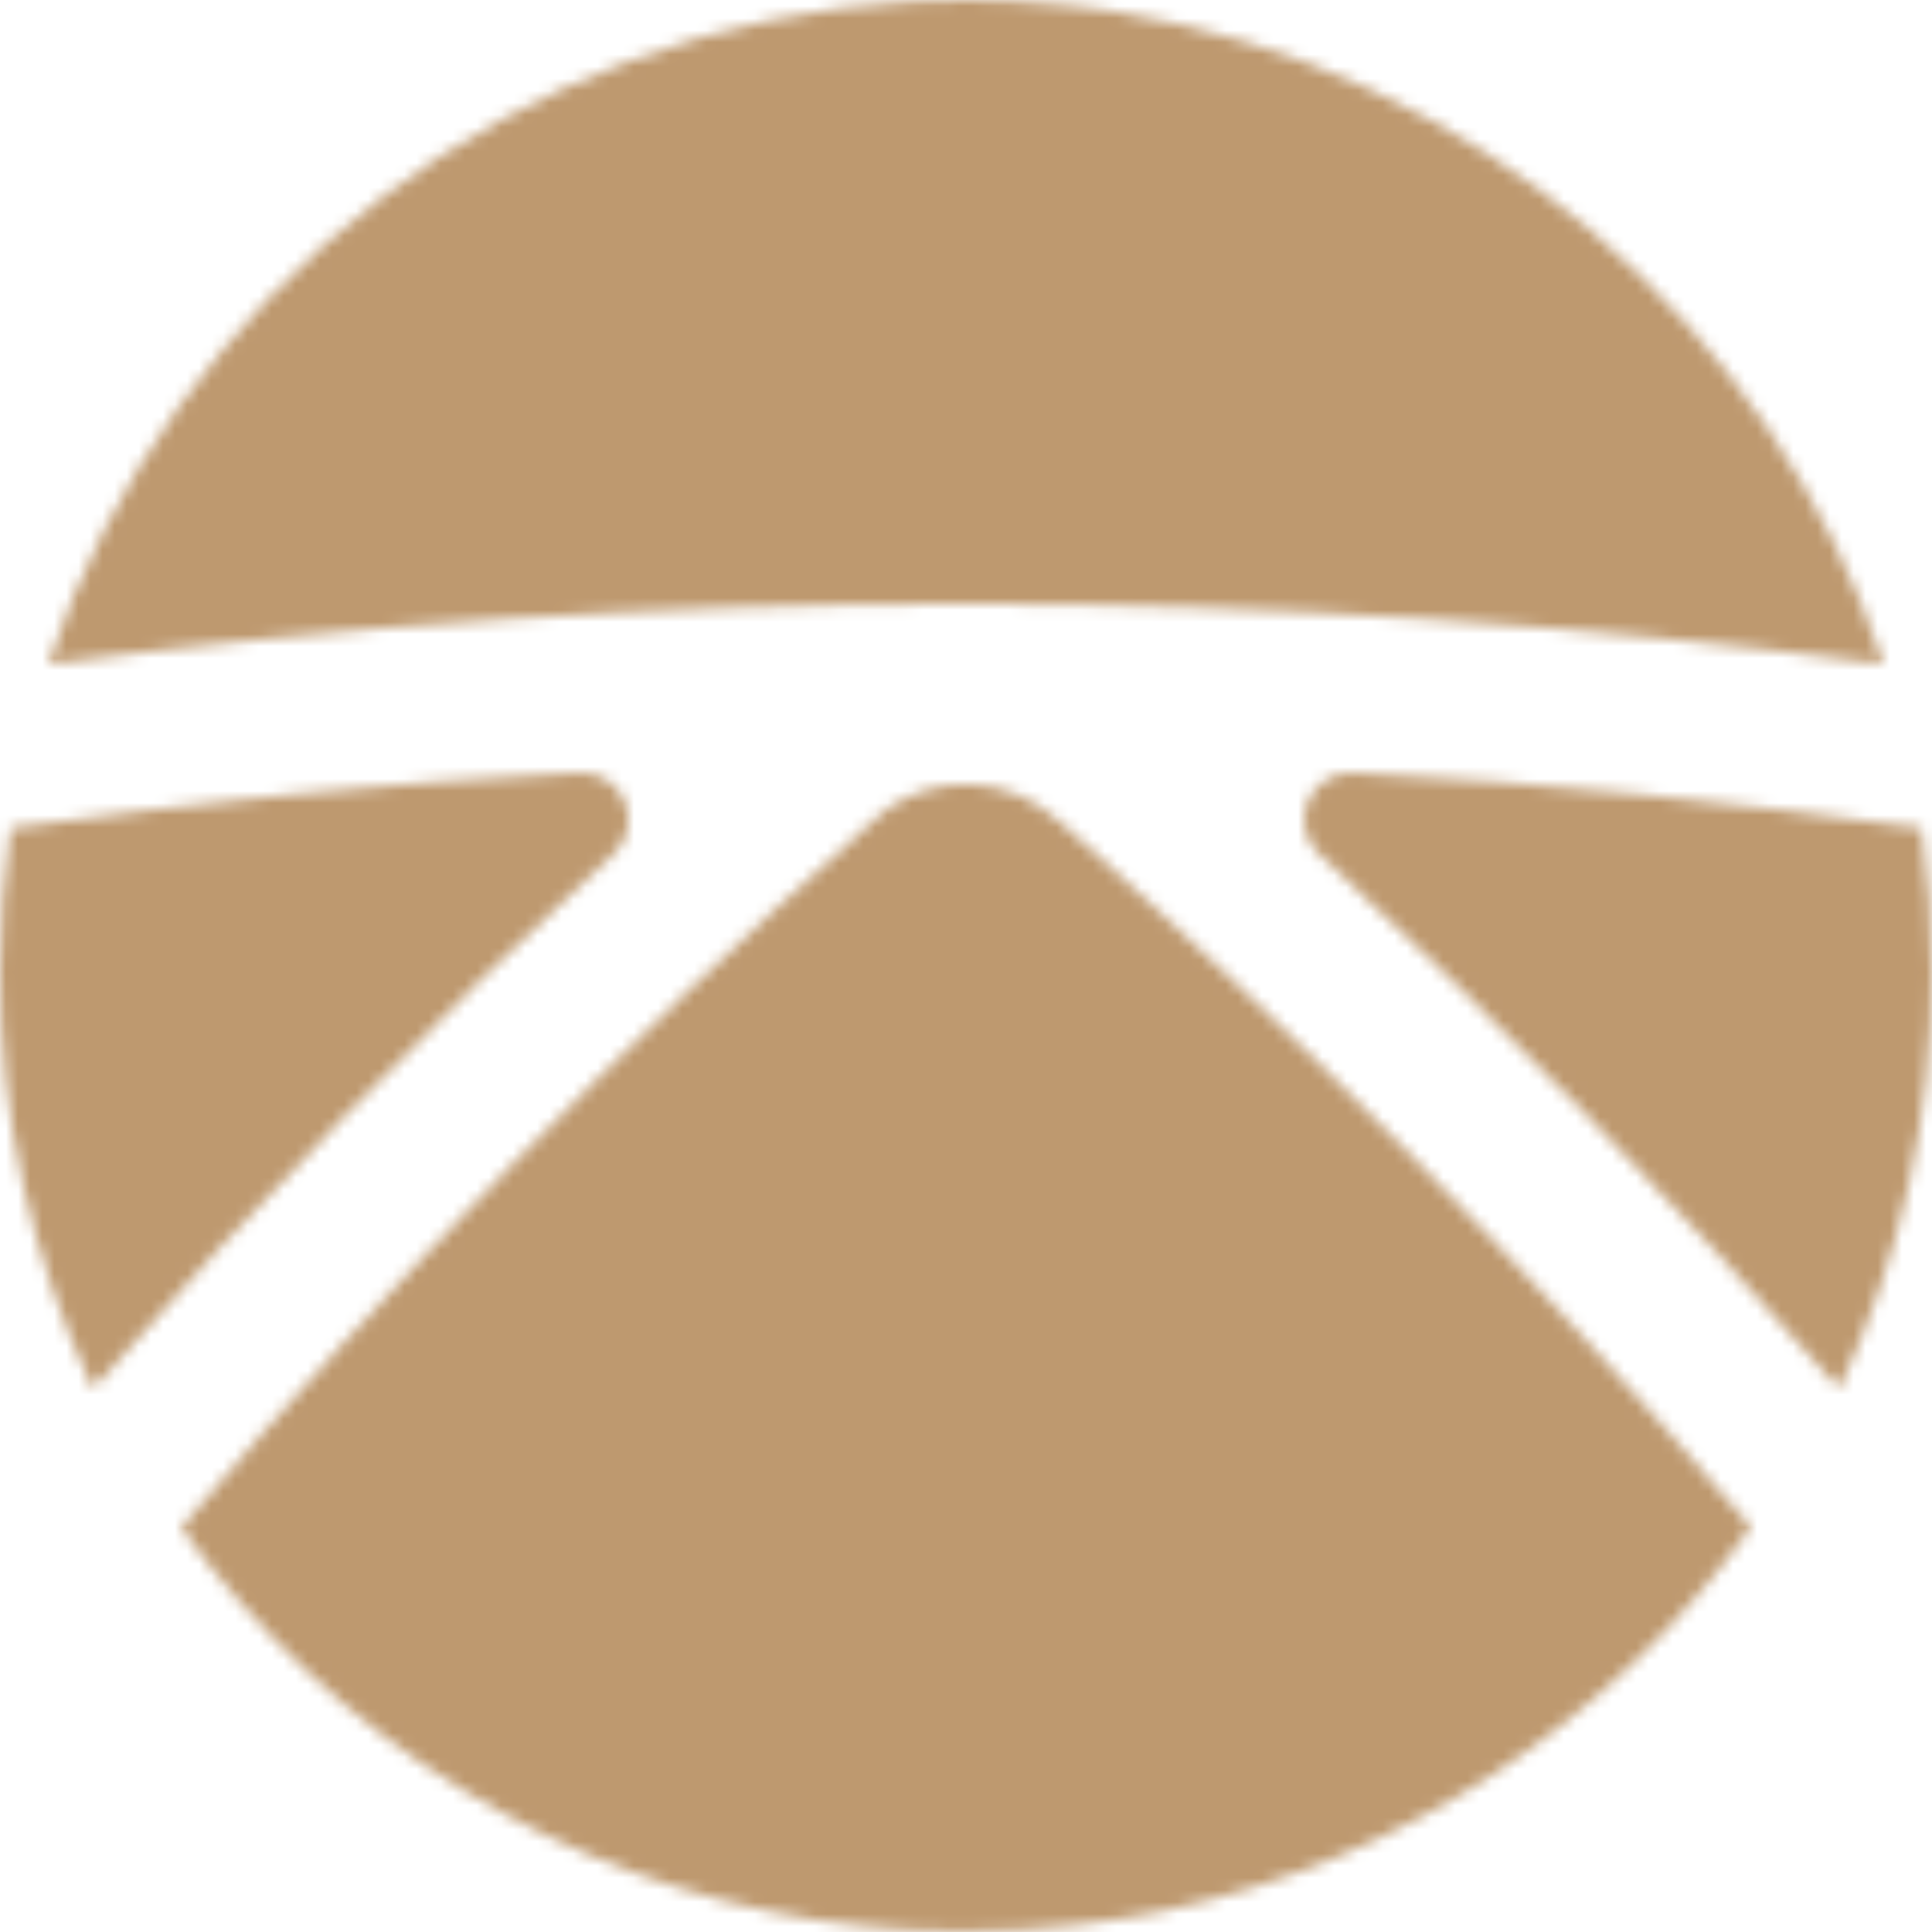
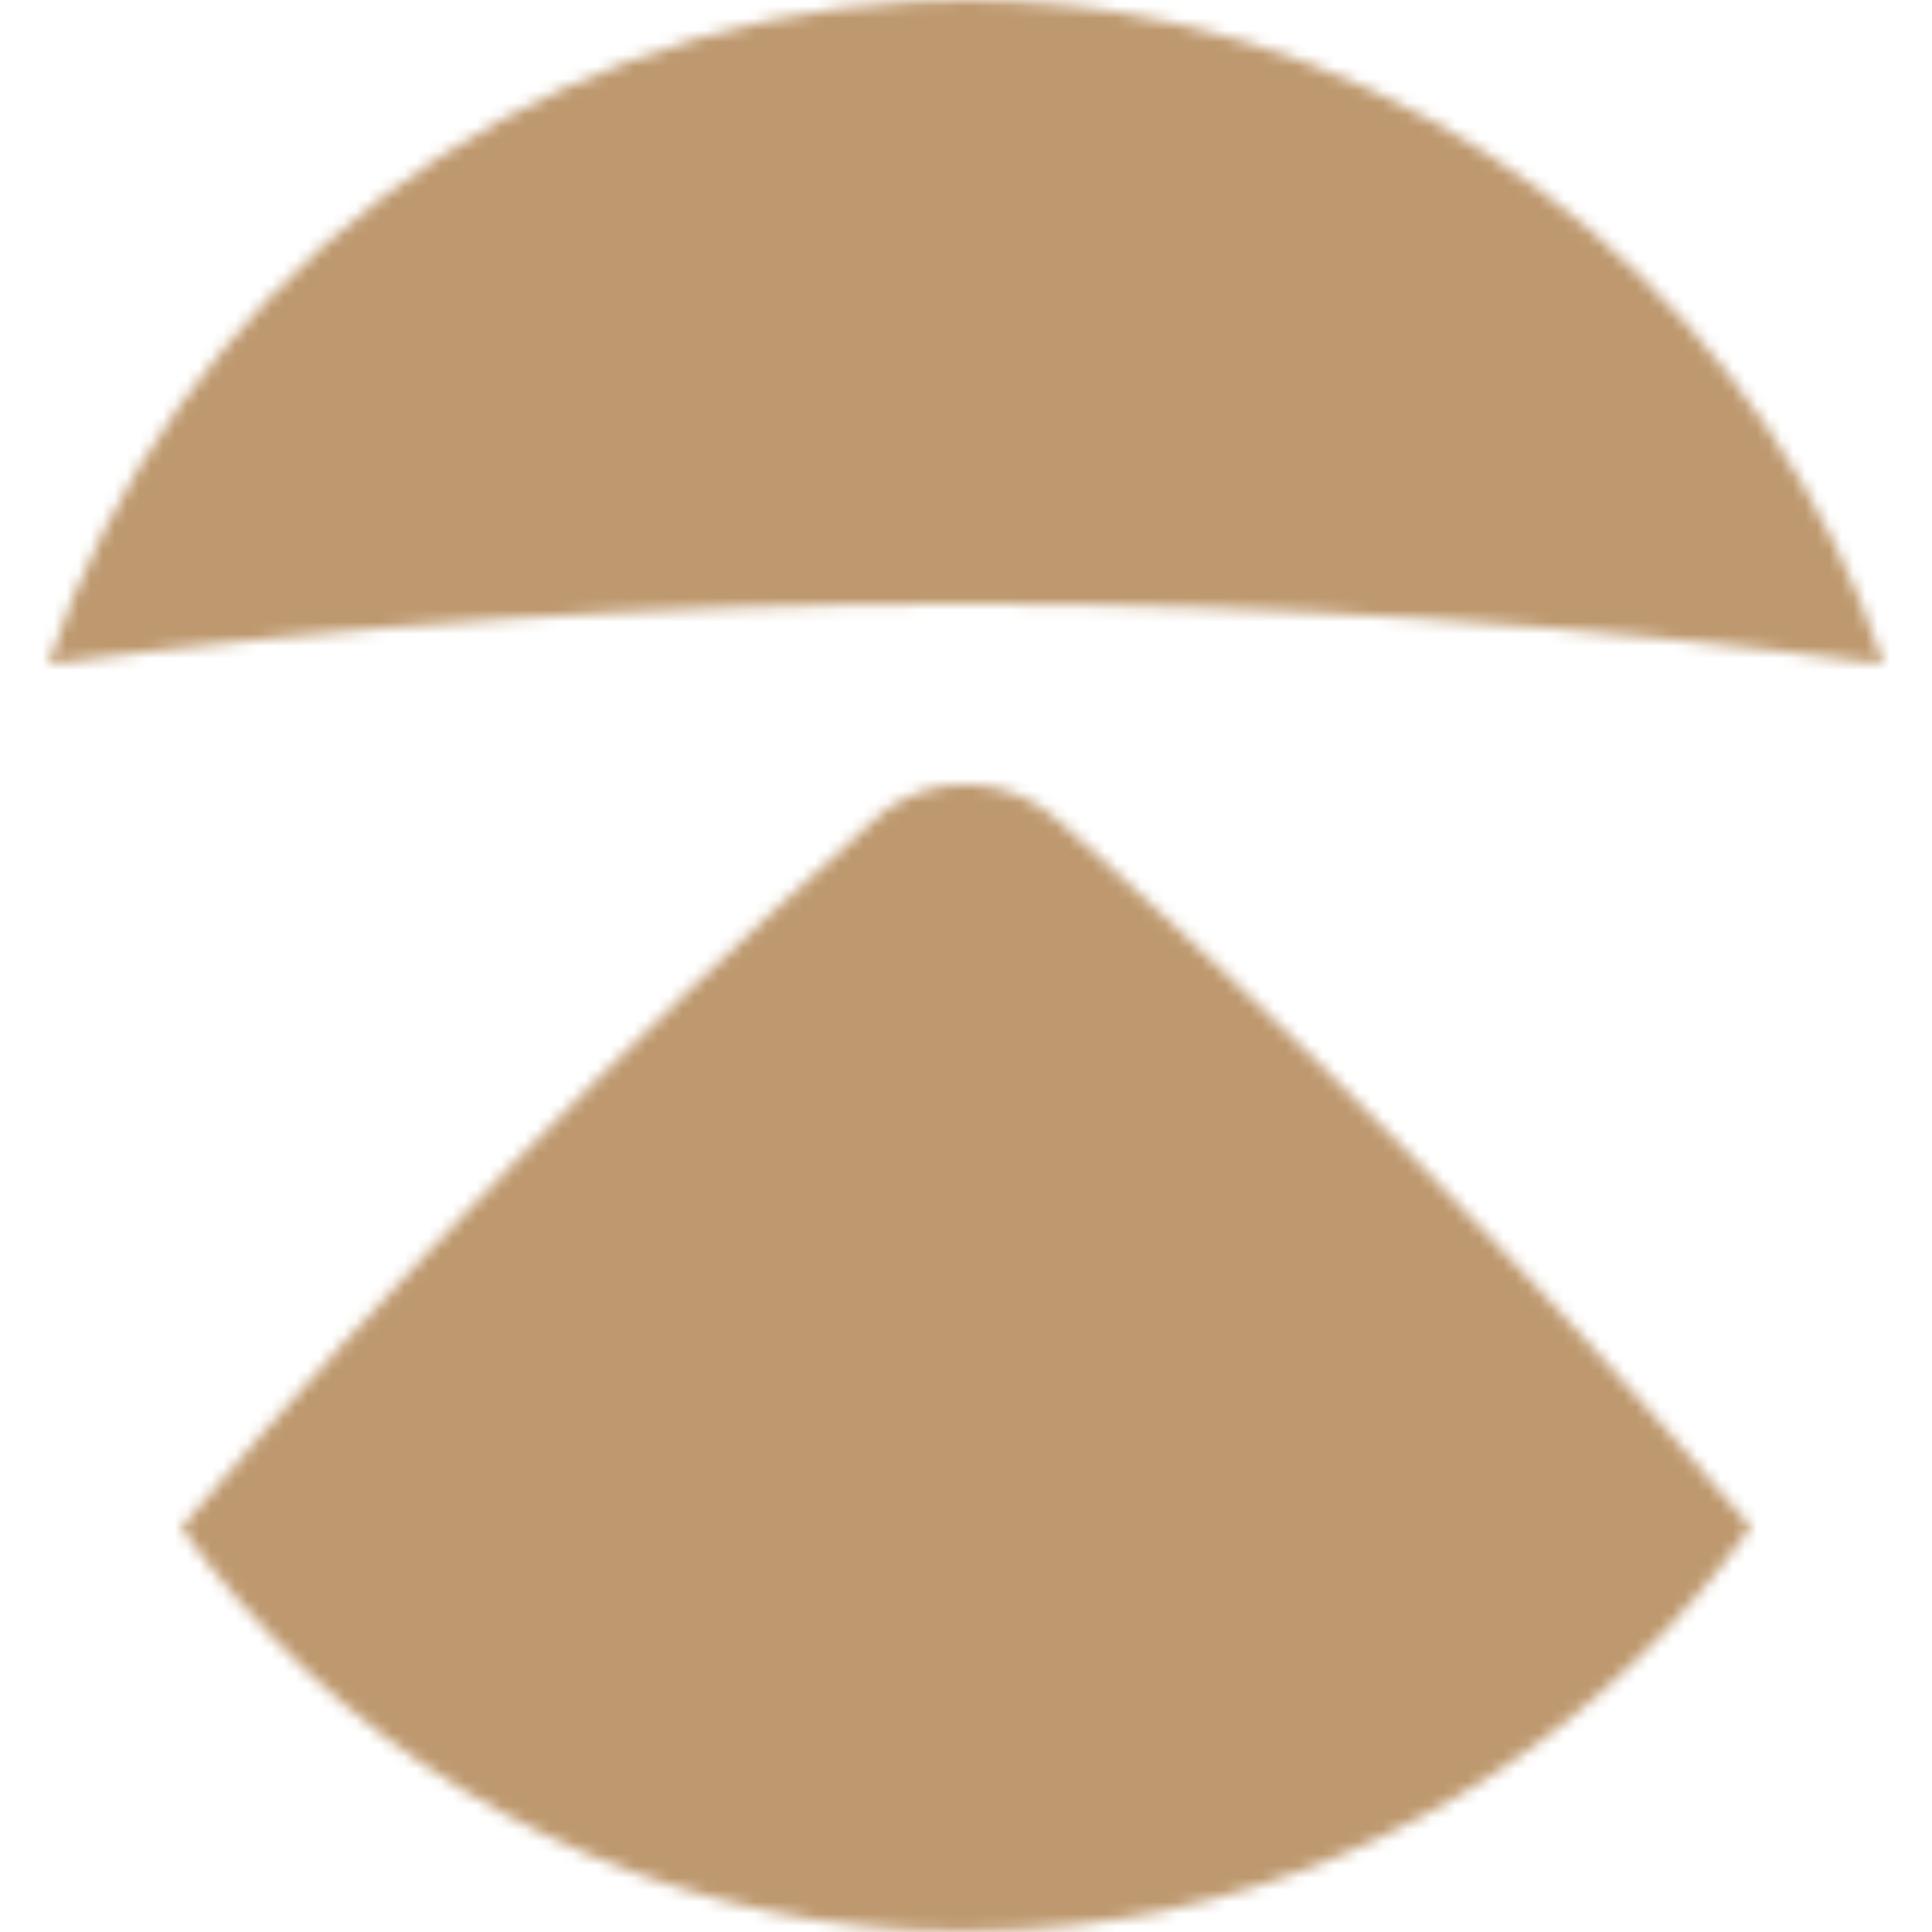
<svg xmlns="http://www.w3.org/2000/svg" width="160" height="160" viewBox="0 0 160 160" fill="none">
  <mask id="mask0_1111_441" style="mask-type:luminance" maskUnits="userSpaceOnUse" x="15" y="64" width="130" height="96">
    <mask id="mask1_1111_441" style="mask-type:luminance" maskUnits="userSpaceOnUse" x="0" y="0" width="160" height="160">
      <path d="M160 0H0V160H160V0Z" fill="white" />
    </mask>
    <g mask="url(#mask1_1111_441)">
      <path d="M145 126.47C127.3 105.663 108.159 86.124 87.72 68H87.66C85.763 66.229 83.316 65.163 80.727 64.981C78.138 64.799 75.566 65.511 73.44 67C72.753 67.474 72.125 68.028 71.57 68.65C51.392 86.596 32.49 105.926 15 126.5C21.169 135.14 28.998 142.463 38.029 148.044C47.061 153.624 57.113 157.348 67.6 159L68.05 159.07C69.13 159.23 70.22 159.37 71.32 159.48C71.9 159.54 72.48 159.6 73.06 159.64C73.88 159.71 74.69 159.78 75.51 159.83C76.79 159.9 78.07 159.94 79.37 159.94H79.96C81.5 159.94 83.04 159.89 84.56 159.8L85.99 159.69C86.99 159.62 87.99 159.53 88.99 159.42C89.65 159.34 90.31 159.26 90.99 159.16C91.67 159.06 92.46 158.95 93.19 158.83C93.92 158.71 94.91 158.54 95.75 158.37C96.08 158.31 96.4 158.23 96.75 158.16C116.217 153.97 133.421 142.67 145 126.47Z" fill="white" />
    </g>
  </mask>
  <g mask="url(#mask0_1111_441)">
    <path d="M150 60H10V165H150V60Z" fill="#BE996F" />
  </g>
  <mask id="mask2_1111_441" style="mask-type:luminance" maskUnits="userSpaceOnUse" x="4" y="0" width="152" height="55">
    <mask id="mask3_1111_441" style="mask-type:luminance" maskUnits="userSpaceOnUse" x="0" y="0" width="160" height="160">
      <path d="M160 0H0V160H160V0Z" fill="white" />
    </mask>
    <g mask="url(#mask3_1111_441)">
      <path d="M79.86 50C105.322 49.992 130.757 51.663 156 55C151.36 41.057 142.99 28.653 131.797 19.133C120.604 9.613 107.016 3.341 92.51 1L91.3 0.81C90.52 0.7 89.74 0.6 89 0.51L87.32 0.35C86.62 0.28 85.91 0.23 85.21 0.19L83.61 0.09C82.61 0.09 81.52 0.02 80.46 0.01H79.94C78.61 0.01 77.29 0.01 75.94 0.11H75.65C59.582 1.025 44.159 6.748 31.383 16.535C18.607 26.323 9.067 39.724 4 55C29.15 51.678 54.491 50.007 79.86 50Z" fill="white" />
    </g>
  </mask>
  <g mask="url(#mask2_1111_441)">
    <path d="M161 -5H-1V60H161V-5Z" fill="#BE996F" />
  </g>
  <mask id="mask4_1111_441" style="mask-type:luminance" maskUnits="userSpaceOnUse" x="108" y="64" width="52" height="51">
    <mask id="mask5_1111_441" style="mask-type:luminance" maskUnits="userSpaceOnUse" x="0" y="0" width="160" height="160">
-       <path d="M160 0H0V160H160V0Z" fill="white" />
+       <path d="M160 0V160H160V0Z" fill="white" />
    </mask>
    <g mask="url(#mask5_1111_441)">
      <path d="M160 80.49C159.997 76.504 159.703 72.523 159.12 68.58C143.6 66.43 127.89 64.8 112 64H111.83C111.078 64.01 110.346 64.239 109.722 64.658C109.098 65.077 108.608 65.668 108.314 66.36C108.019 67.052 107.932 67.814 108.063 68.554C108.194 69.294 108.537 69.981 109.05 70.53L109.31 70.77C124.409 84.749 138.763 99.513 152.31 115C157.39 104.206 160.017 92.42 160 80.49Z" fill="white" />
    </g>
  </mask>
  <g mask="url(#mask4_1111_441)">
    <path d="M165 59H103V120H165V59Z" fill="#BE996F" />
  </g>
  <mask id="mask6_1111_441" style="mask-type:luminance" maskUnits="userSpaceOnUse" x="0" y="64" width="53" height="51">
    <mask id="mask7_1111_441" style="mask-type:luminance" maskUnits="userSpaceOnUse" x="0" y="0" width="160" height="160">
-       <path d="M160 0H0V160H160V0Z" fill="white" />
-     </mask>
+       </mask>
    <g mask="url(#mask7_1111_441)">
      <path d="M5.02577e-05 80.49C0.003 76.504 0.297 72.523 0.88 68.58C16.4 66.43 32.11 64.8 48 64H48.17C48.926 64.001 49.665 64.222 50.297 64.638C50.929 65.053 51.425 65.644 51.726 66.337C52.027 67.031 52.118 67.797 51.989 68.542C51.86 69.287 51.516 69.978 51 70.53L50.74 70.77C35.627 84.748 21.261 99.511 7.7 115C2.616 104.206 -0.013 92.421 5.02577e-05 80.49Z" fill="white" />
    </g>
  </mask>
  <g mask="url(#mask6_1111_441)">
    <path d="M57 59H-5V120H57V59Z" fill="#BE996F" />
  </g>
</svg>